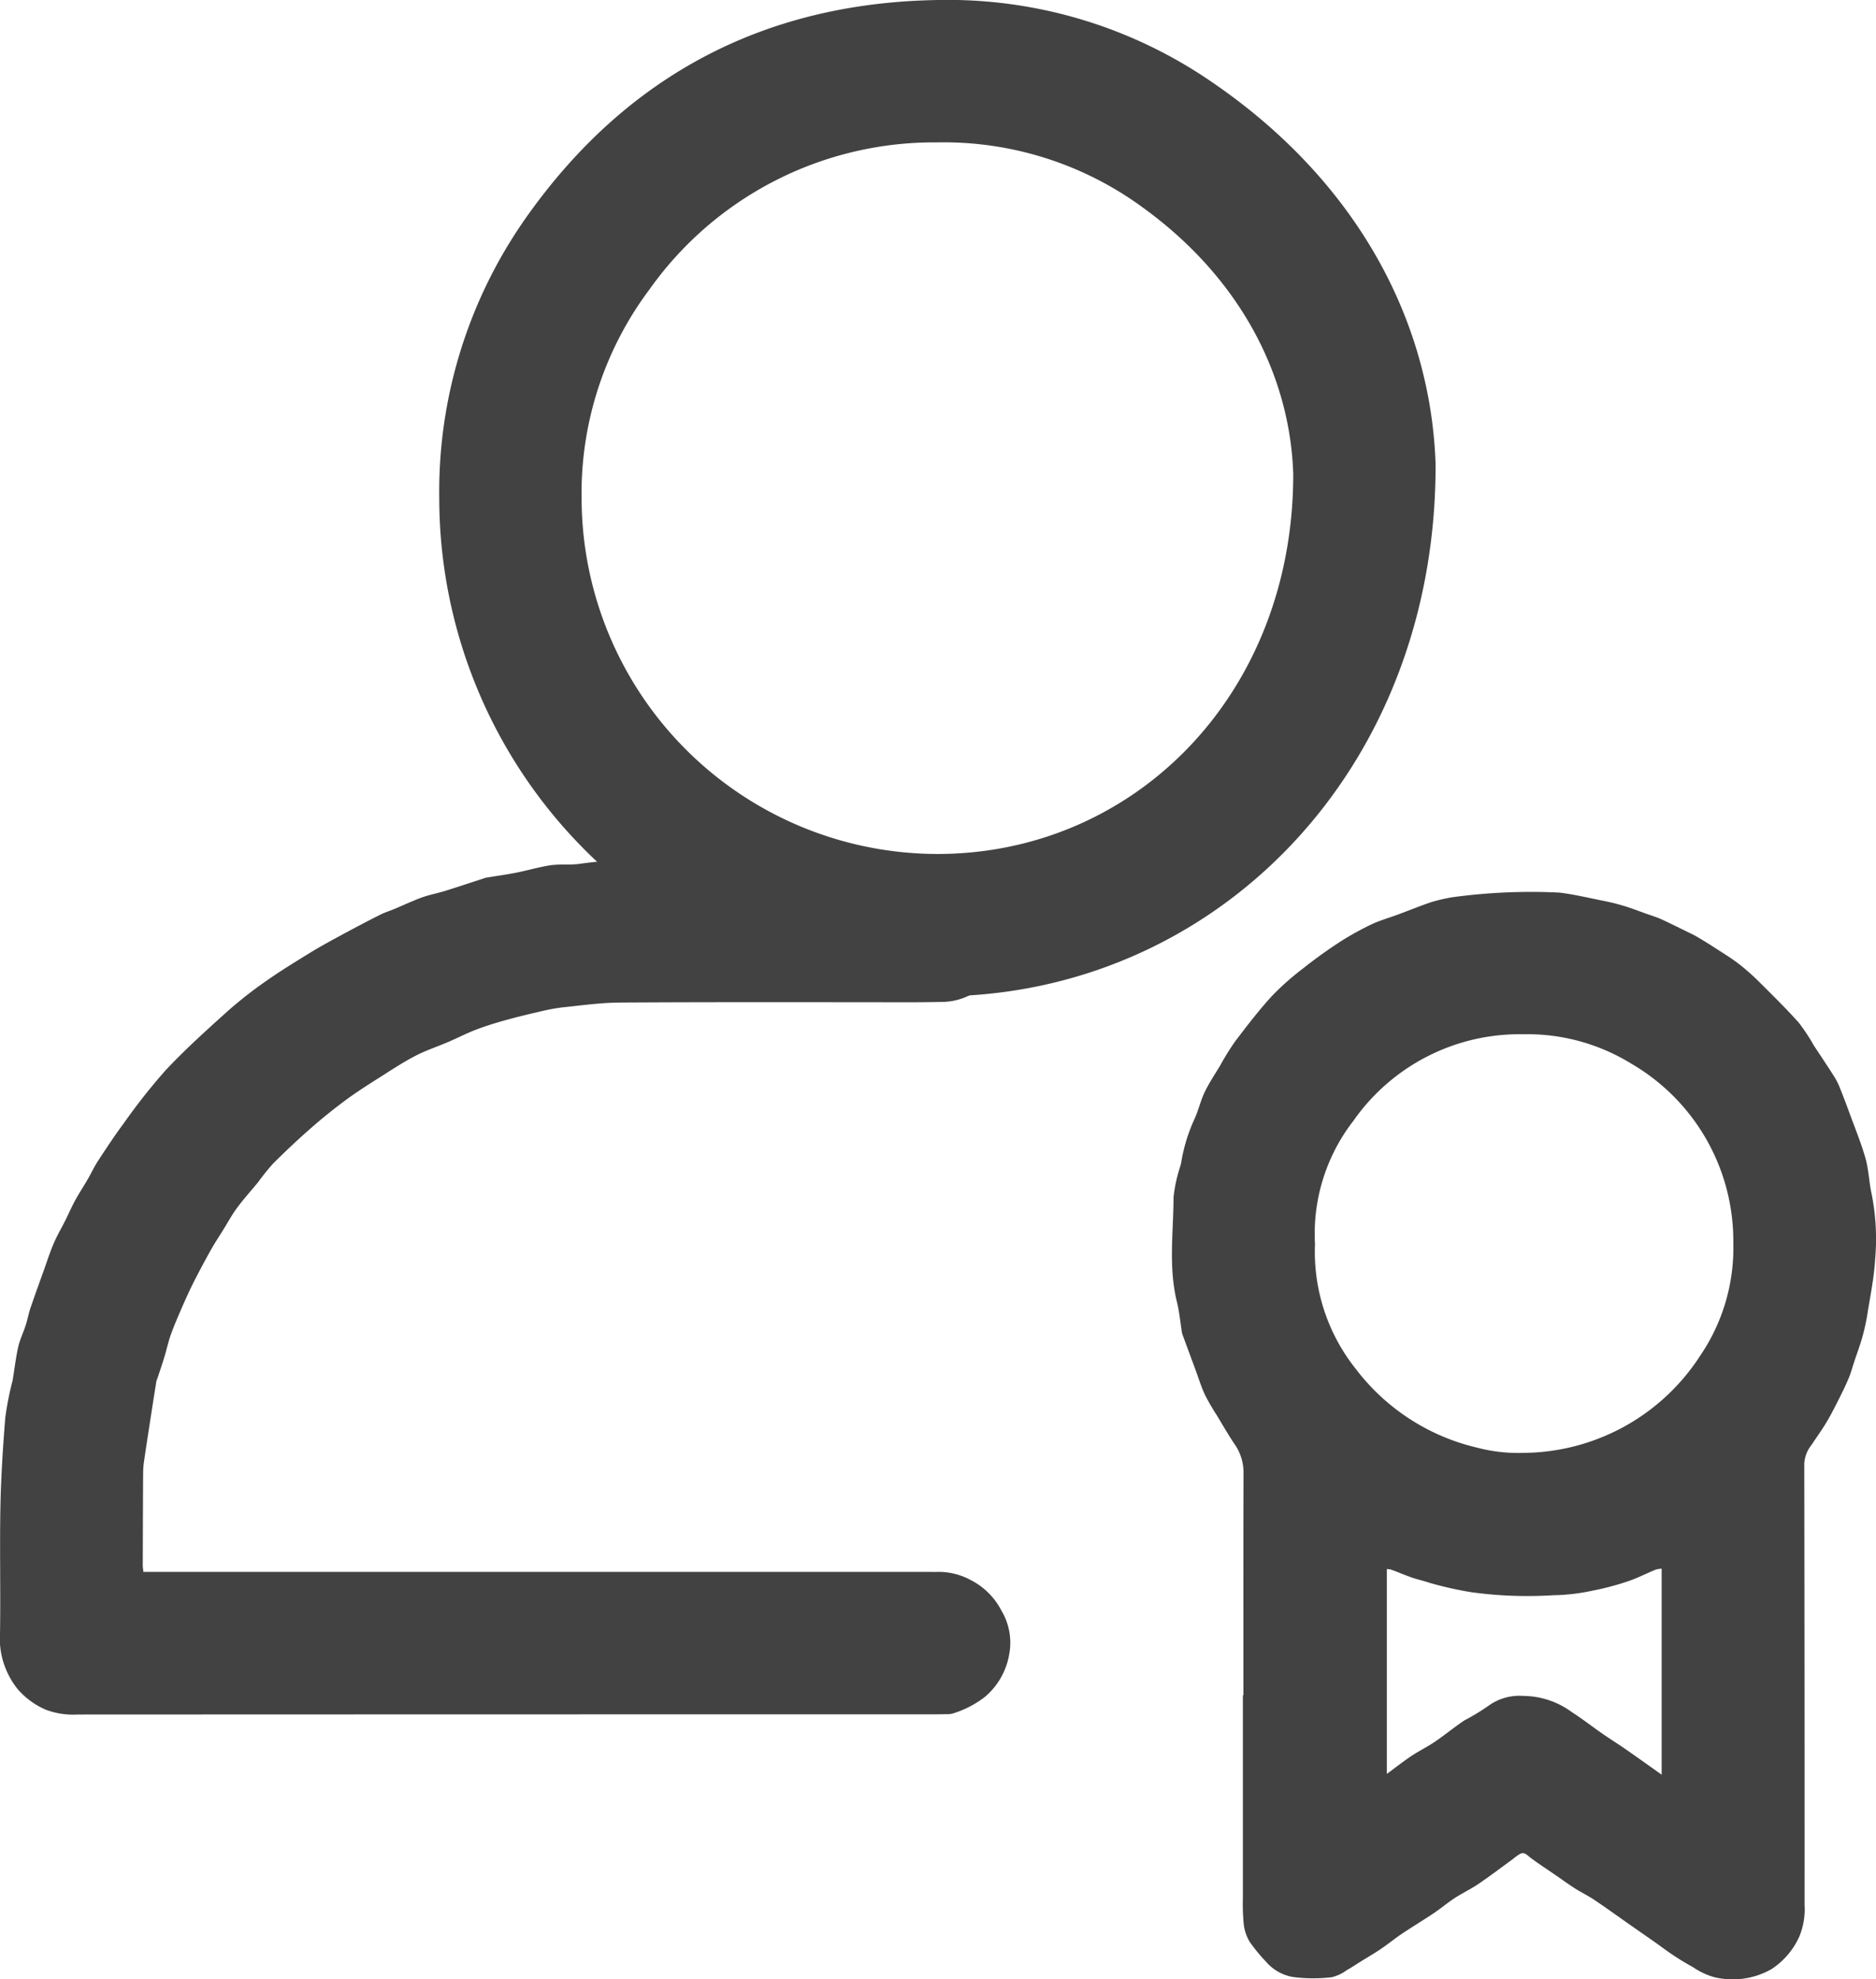
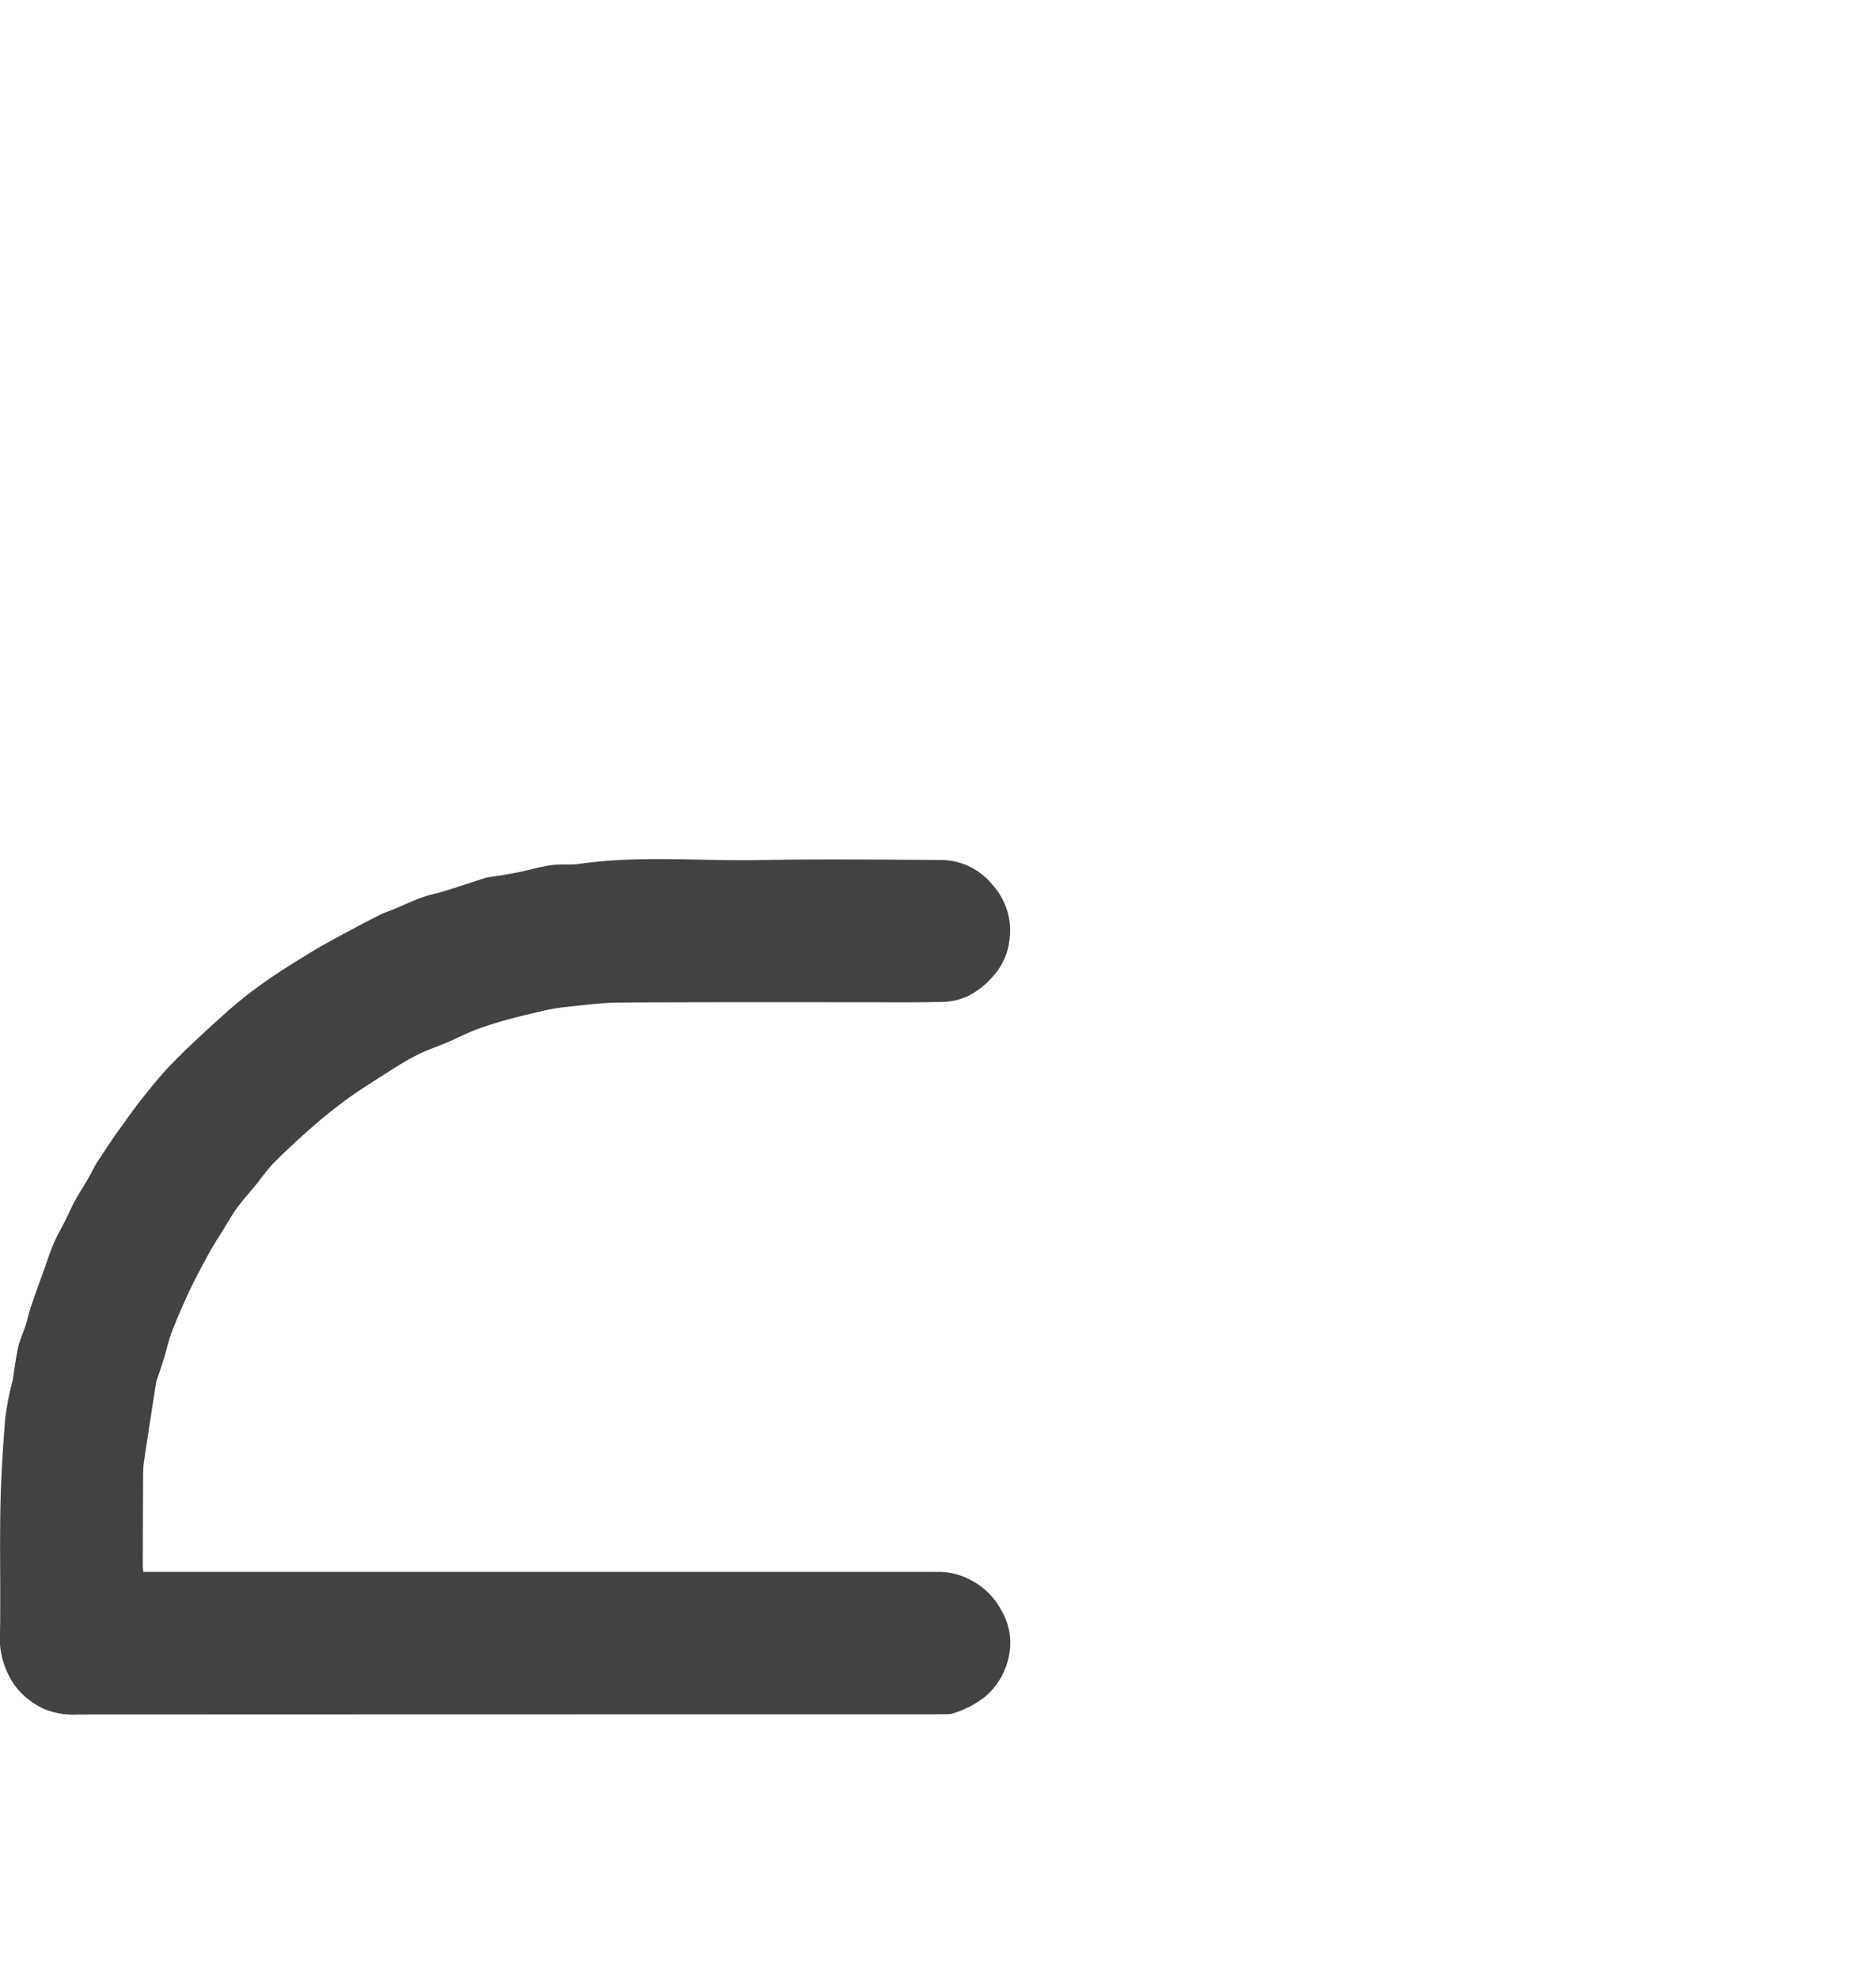
<svg xmlns="http://www.w3.org/2000/svg" id="favorite" width="132.617" height="139.9" viewBox="0 0 132.617 139.9">
-   <path id="Path_333" data-name="Path 333" d="M202.626,207.14c0-5.267-.008-10.533.008-15.8a3.516,3.516,0,0,0-.667-2c-.432-.646-.818-1.321-1.22-1.988a15.893,15.893,0,0,1-.847-1.459c-.268-.587-.457-1.208-.683-1.816q-.44-1.189-.876-2.373a1.027,1.027,0,0,1-.059-.193c-.117-.73-.184-1.476-.361-2.193-.6-2.445-.243-4.914-.235-7.376a10.423,10.423,0,0,1,.491-2.235c.017-.08.042-.164.054-.243a11.971,11.971,0,0,1,.943-3.074c.281-.612.424-1.287.717-1.891.315-.654.725-1.262,1.1-1.887a18.141,18.141,0,0,1,1.061-1.707c.822-1.078,1.648-2.16,2.562-3.162a18.757,18.757,0,0,1,2.218-1.971c.822-.654,1.681-1.275,2.562-1.849a20.412,20.412,0,0,1,2.252-1.258c.6-.289,1.254-.47,1.878-.7.805-.3,1.606-.625,2.419-.9a12.77,12.77,0,0,1,1.438-.331,41.107,41.107,0,0,1,7.564-.331c1,.117,1.992.352,2.981.553.528.1,1.057.226,1.572.382.541.159,1.069.369,1.6.558.352.126.713.231,1.048.382.591.268,1.174.562,1.757.847.256.126.516.243.763.386.449.264.893.537,1.329.822.562.365,1.141.713,1.669,1.124a15.776,15.776,0,0,1,1.505,1.342c.923.918,1.853,1.832,2.717,2.8a13.226,13.226,0,0,1,1.057,1.6c.47.717.952,1.43,1.413,2.155a4.772,4.772,0,0,1,.4.767c.243.6.47,1.2.692,1.807.394,1.078.834,2.143,1.149,3.245.235.822.252,1.7.44,2.541a16.266,16.266,0,0,1,.243,4.638c-.075,1.283-.34,2.554-.541,3.824a14.806,14.806,0,0,1-.361,1.648c-.159.574-.373,1.136-.562,1.707-.138.411-.247.83-.415,1.229-.218.52-.47,1.027-.725,1.531-.268.533-.541,1.069-.847,1.577-.323.537-.692,1.044-1.036,1.568a2.318,2.318,0,0,0-.52,1.333q.025,15.6.021,31.193a5.056,5.056,0,0,1-.352,2.189,5.385,5.385,0,0,1-1.975,2.34,5.537,5.537,0,0,1-4.076.57,5.129,5.129,0,0,1-1.48-.7c-.478-.26-.943-.545-1.4-.847-.482-.319-.939-.671-1.409-1-.562-.394-1.128-.784-1.69-1.178-.826-.579-1.64-1.17-2.474-1.728-.444-.3-.927-.528-1.38-.818s-.914-.625-1.371-.939c-.591-.411-1.2-.8-1.774-1.233-.231-.176-.415-.424-.734-.264a3.665,3.665,0,0,0-.5.361c-.805.583-1.593,1.187-2.415,1.744-.545.373-1.149.658-1.707,1.019-.5.327-.964.721-1.463,1.057-.746.5-1.518.964-2.264,1.463-.495.331-.956.713-1.451,1.048-.436.3-.889.562-1.338.839-.373.231-.738.478-1.12.692a2.934,2.934,0,0,1-1.061.495,11.4,11.4,0,0,1-2.7-.013,3.233,3.233,0,0,1-1.941-1.09,12.144,12.144,0,0,1-1.149-1.4,3.135,3.135,0,0,1-.423-1.254,15.218,15.218,0,0,1-.059-1.858V207.131Zm5.061-31.931a13.277,13.277,0,0,0,2.893,8.877,15.1,15.1,0,0,0,8.55,5.548,11.405,11.405,0,0,0,3.262.373,14.993,14.993,0,0,0,12.529-6.877,13.528,13.528,0,0,0,2.336-7.95,14.5,14.5,0,0,0-7.191-12.672,14.018,14.018,0,0,0-7.673-2.092,14.333,14.333,0,0,0-11.984,6.109,13.03,13.03,0,0,0-2.726,8.688ZM232.2,198.191a1.908,1.908,0,0,0-.428.067c-.663.273-1.308.608-1.988.834a19.229,19.229,0,0,1-2.5.658,13.992,13.992,0,0,1-2.759.319,29.17,29.17,0,0,1-5.795-.214,25.781,25.781,0,0,1-2.96-.667c-.407-.143-.83-.226-1.237-.369-.495-.172-.977-.382-1.468-.562a1.064,1.064,0,0,0-.3-.034V212.7c.637-.47,1.157-.881,1.707-1.25s1.149-.658,1.694-1.027c.7-.478,1.367-1.027,2.076-1.505a15.077,15.077,0,0,0,1.69-1.023,3.722,3.722,0,0,1,2.474-.709,5.845,5.845,0,0,1,3.43,1.141c.755.486,1.463,1.04,2.2,1.551.516.356,1.048.688,1.564,1.044.839.583,1.673,1.178,2.591,1.832V198.2Z" transform="translate(-114.727 -87.311)" fill="#424242" />
-   <path id="Path_334" data-name="Path 334" d="M144.482,32.861c.021,21.767-15.72,37.558-35.181,37.567A35.246,35.246,0,0,1,74.05,35.242a33.613,33.613,0,0,1,6.093-19.8C87.187,5.421,96.936.209,109.231,0a32.909,32.909,0,0,1,19.452,5.808c10.277,7.024,15.477,16.924,15.8,27.05Zm-10.064.621c-.226-6.906-3.719-13.854-10.73-18.886a23.79,23.79,0,0,0-14.45-4.533,24.657,24.657,0,0,0-20.333,10.4,24.017,24.017,0,0,0-4.793,14.768,25.192,25.192,0,0,0,25.163,25.13C123.177,60.355,134.436,49.109,134.419,33.481Z" transform="translate(-42.998 0.002)" fill="#424242" />
  <path id="Path_335" data-name="Path 335" d="M10.121,195.194H65.559c.252,0,.5.013.755,0a4.791,4.791,0,0,1,2.315.583,5.006,5.006,0,0,1,2.164,2.16,4.432,4.432,0,0,1,.545,3.095,5.05,5.05,0,0,1-1.69,2.977,6.991,6.991,0,0,1-2.289,1.191,1.242,1.242,0,0,1-.394.05q-.528.013-1.057.013-30.21,0-60.424.013a5.468,5.468,0,0,1-2.281-.352A5.539,5.539,0,0,1,1.261,203.5,5.732,5.732,0,0,1,0,199.438c.042-2.935-.029-5.87.025-8.806.042-2.122.176-4.243.348-6.361a21.938,21.938,0,0,1,.52-2.621A.222.222,0,0,1,.9,181.6c.126-.772.214-1.547.386-2.31.117-.524.365-1.015.528-1.531.13-.4.205-.826.34-1.229.3-.876.616-1.749.931-2.621.231-.646.436-1.3.709-1.933.239-.562.558-1.094.83-1.644.235-.47.444-.956.7-1.421.273-.5.591-.977.876-1.472.243-.419.449-.868.713-1.275.591-.9,1.182-1.807,1.828-2.671a42.908,42.908,0,0,1,2.935-3.724c1.363-1.459,2.856-2.805,4.34-4.143a29.555,29.555,0,0,1,2.734-2.155c1.027-.725,2.1-1.384,3.174-2.042.709-.436,1.438-.83,2.172-1.229.918-.495,1.841-.985,2.776-1.455.331-.168.7-.277,1.04-.423.449-.189.889-.39,1.338-.574a9.057,9.057,0,0,1,.851-.319c.453-.134.914-.231,1.363-.369.9-.281,1.79-.579,2.684-.868a1.652,1.652,0,0,1,.189-.063c.717-.117,1.434-.218,2.147-.356.809-.159,1.606-.4,2.419-.524.675-.1,1.38-.008,2.055-.1,4.248-.608,8.516-.189,12.772-.268s8.521-.029,12.781-.008a4.682,4.682,0,0,1,3.615,1.723,4.808,4.808,0,0,1,1.224,3.992,4.552,4.552,0,0,1-1.128,2.474,5.624,5.624,0,0,1-1.79,1.426,4.426,4.426,0,0,1-1.661.415c-1.962.05-3.925.025-5.887.025-5.7,0-11.405-.013-17.1.025-1.3.008-2.612.193-3.912.327a12.79,12.79,0,0,0-1.631.294c-.855.193-1.711.4-2.558.637-.692.193-1.38.407-2.05.663s-1.3.587-1.958.868c-.767.327-1.568.591-2.306.973-.843.436-1.64.96-2.445,1.472-.826.524-1.652,1.044-2.44,1.623-.868.642-1.711,1.317-2.52,2.029-.914.8-1.8,1.635-2.658,2.491a15.778,15.778,0,0,0-1.048,1.3c-.495.608-1.027,1.191-1.493,1.82-.382.516-.688,1.086-1.027,1.631-.247.394-.5.78-.734,1.182-.3.524-.587,1.057-.872,1.593-.256.491-.512.981-.746,1.48-.273.579-.528,1.166-.78,1.753-.2.474-.4.948-.566,1.434s-.264.964-.411,1.442c-.155.516-.331,1.027-.5,1.539a1.669,1.669,0,0,0-.071.185q-.182,1.12-.356,2.248c-.176,1.145-.356,2.294-.524,3.443a6.407,6.407,0,0,0-.063.851q-.019,3.271-.025,6.541c0,.113.025.226.042.411Z" transform="translate(0.003 -84.087)" fill="#424242" />
</svg>